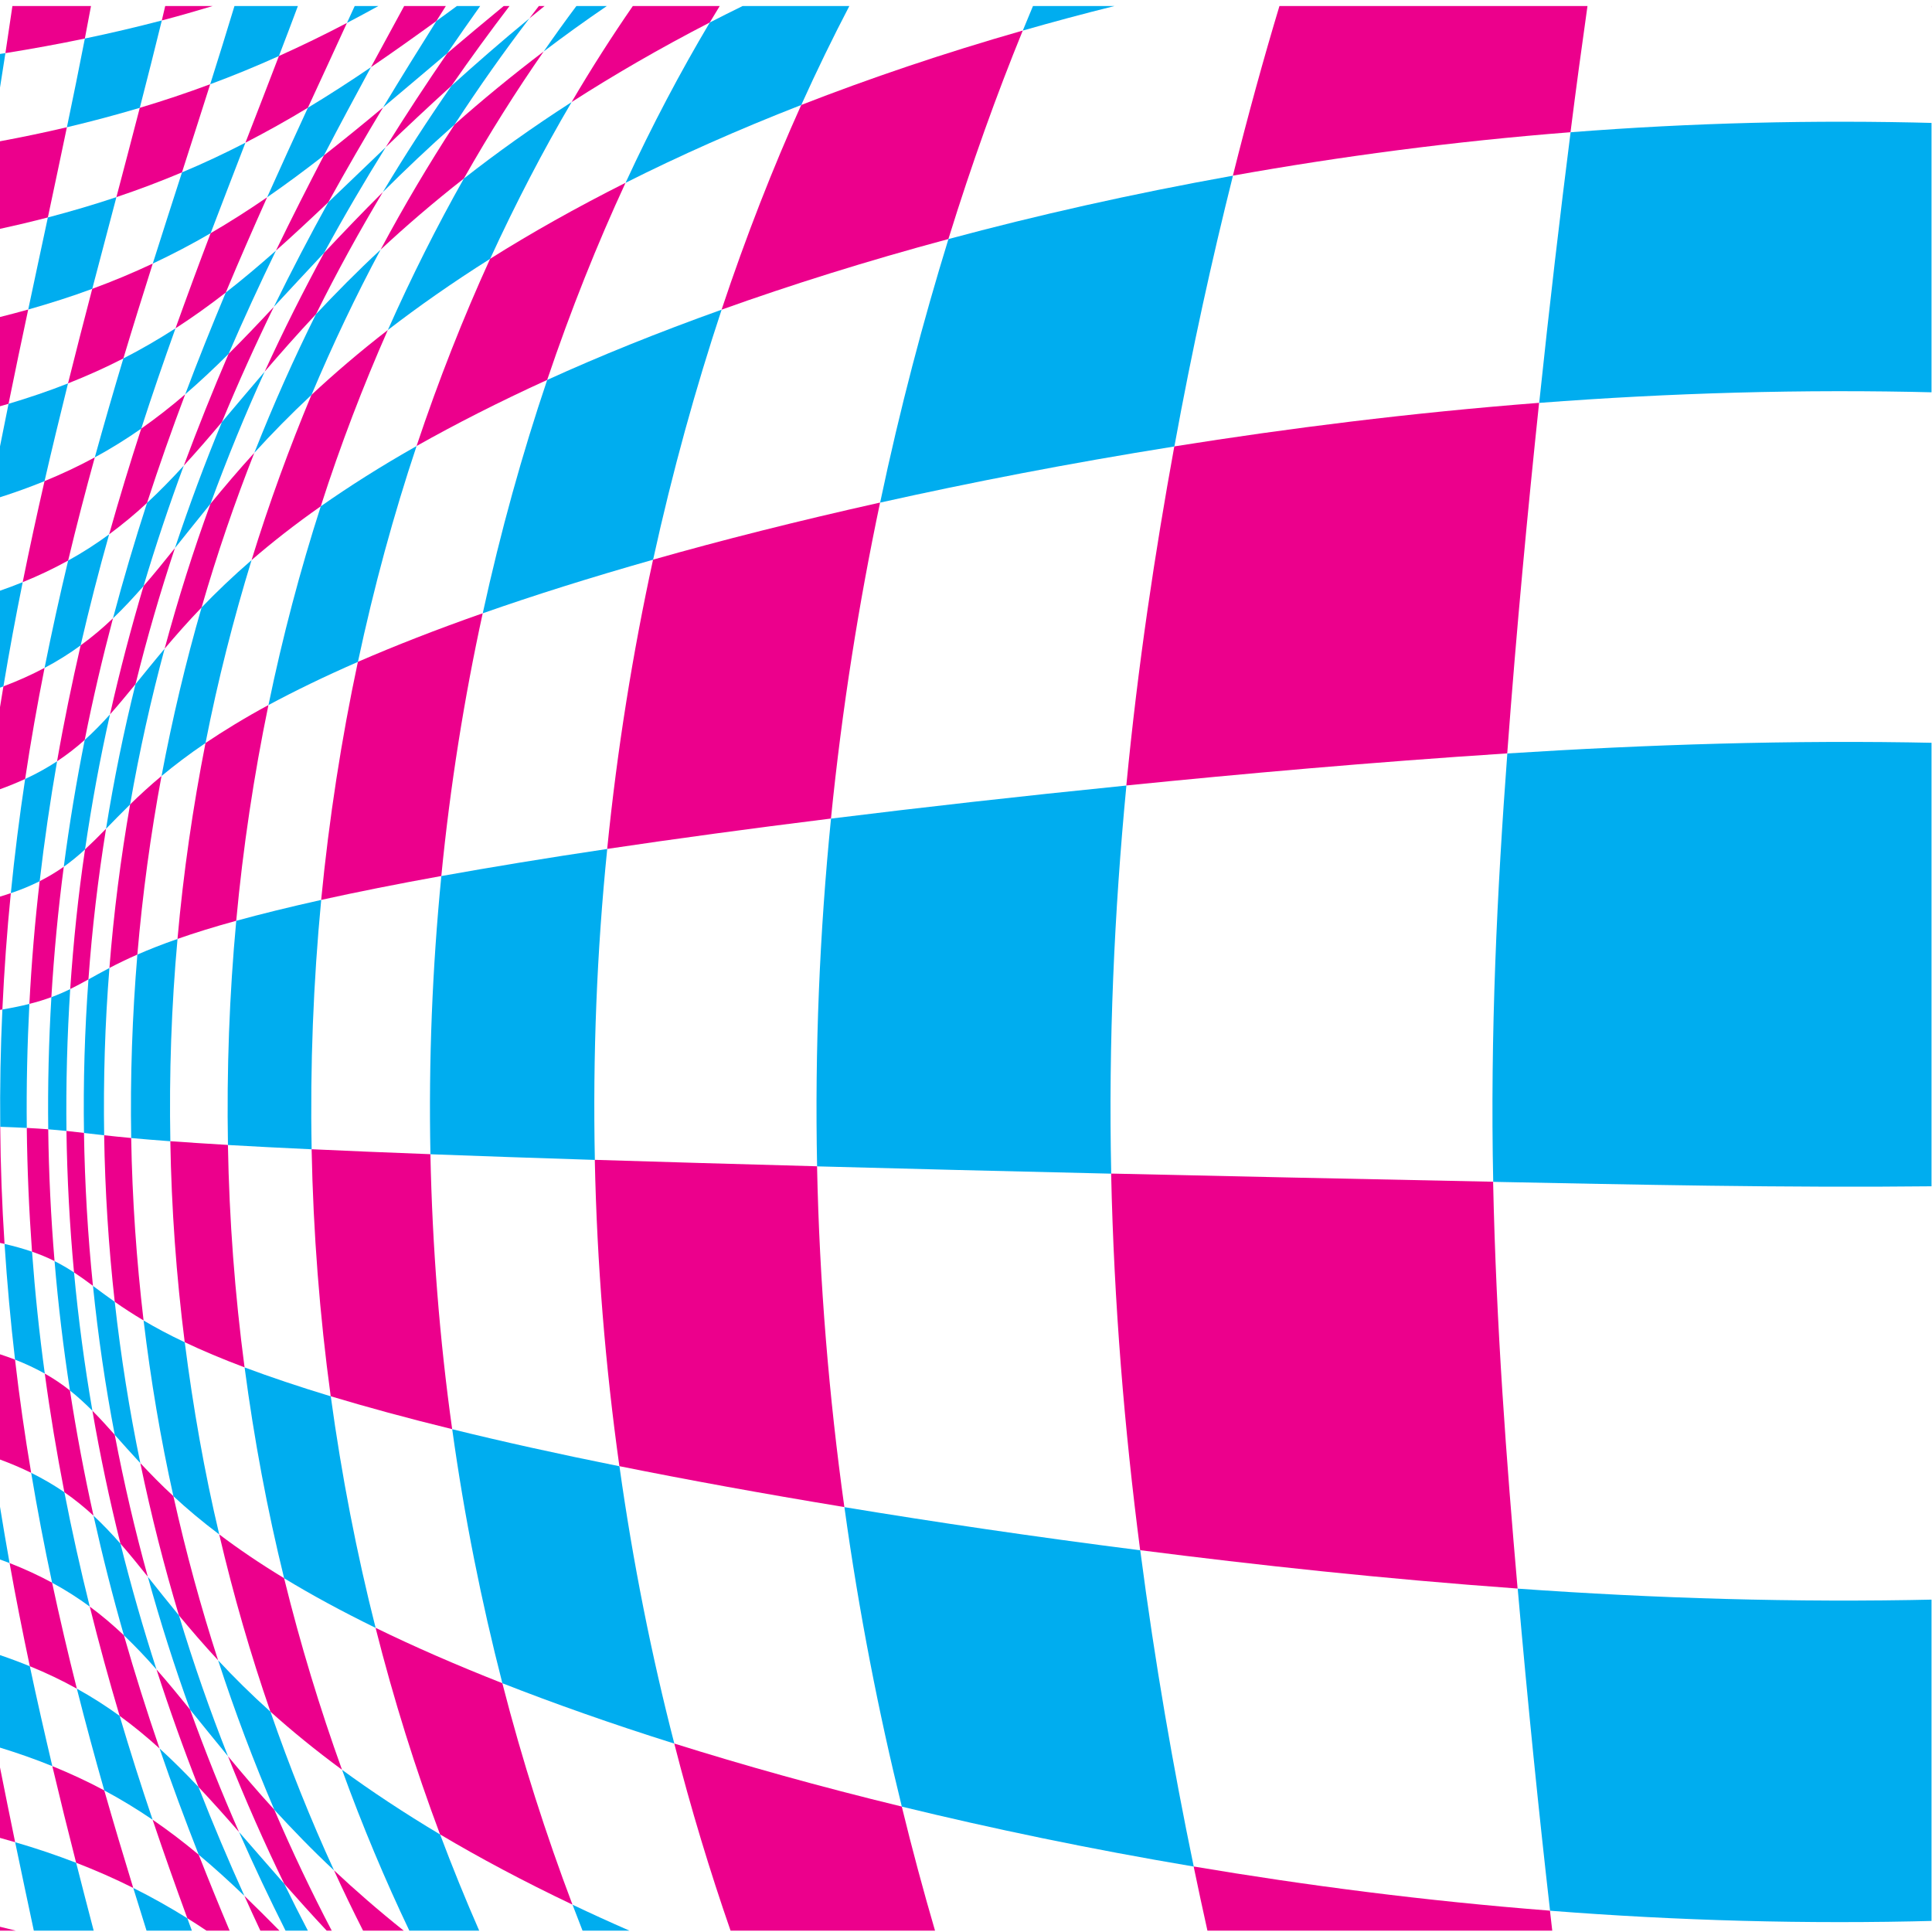
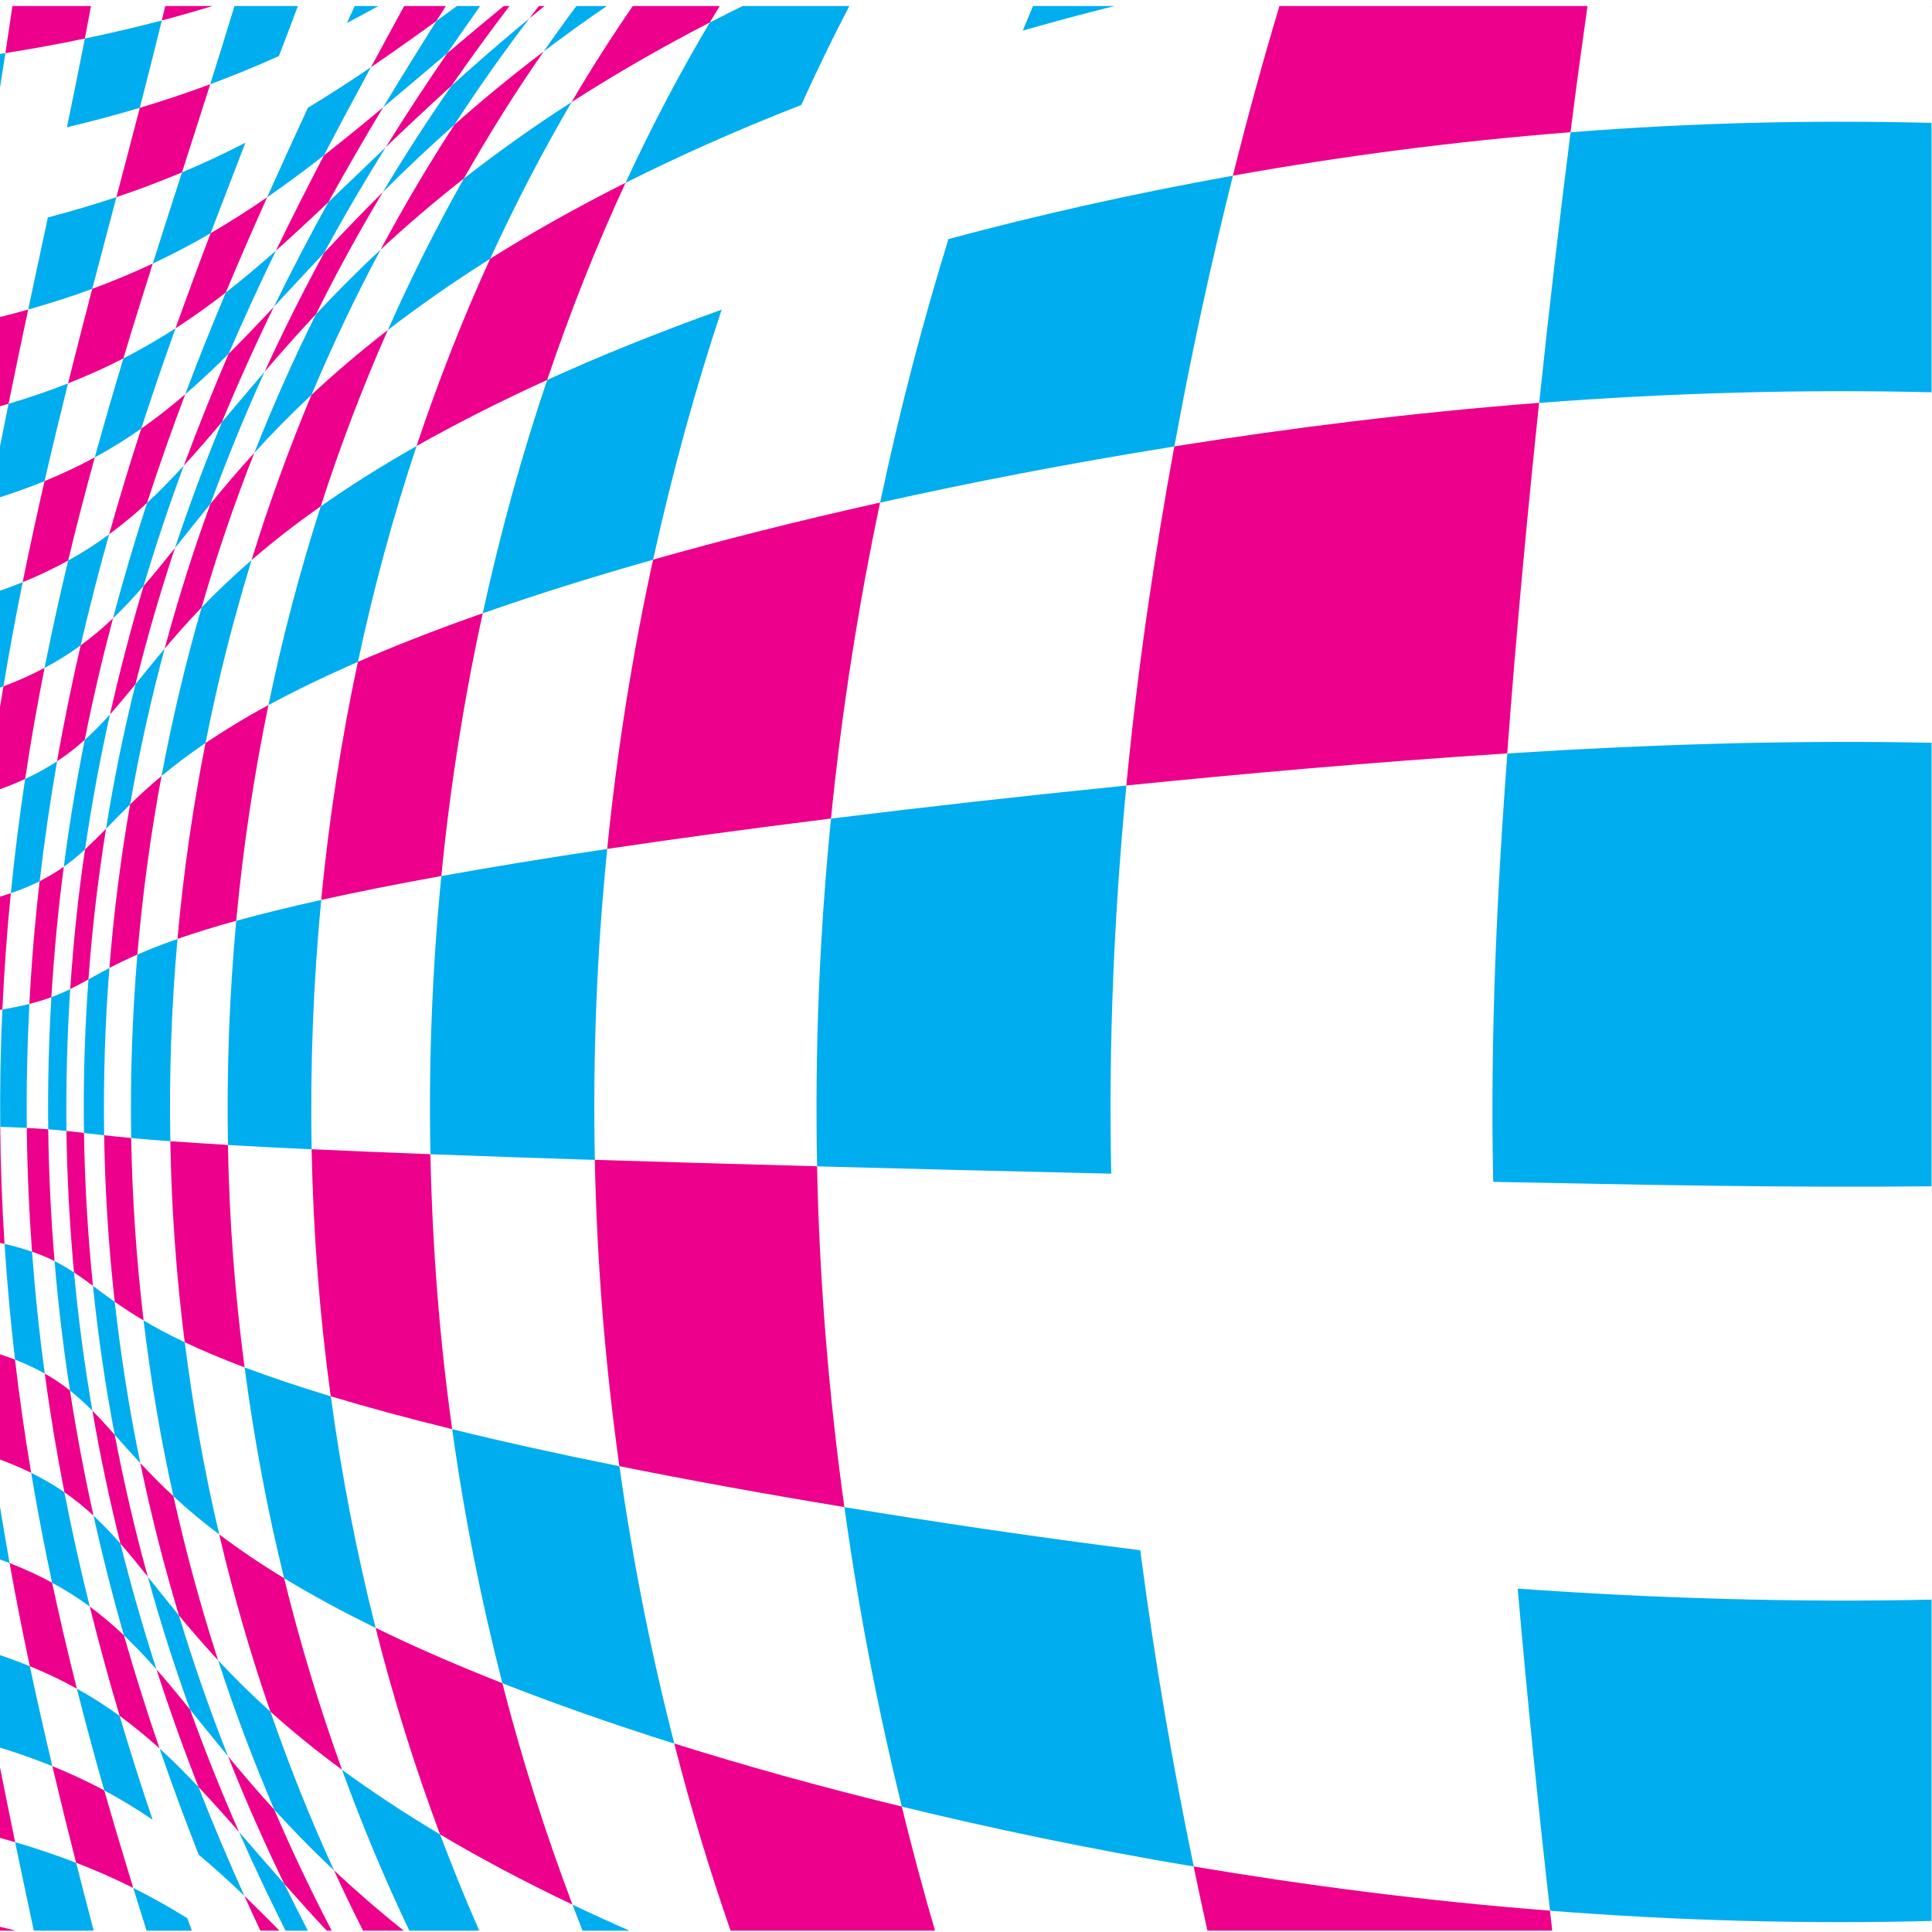
<svg xmlns="http://www.w3.org/2000/svg" xmlns:ns1="http://sodipodi.sourceforge.net/DTD/sodipodi-0.dtd" xmlns:ns2="http://www.inkscape.org/namespaces/inkscape" version="1.1" id="svg868" xml:space="preserve" width="800" height="800" viewBox="0 0 800 800" ns1:docname="tiles-pattern-bkg.svg" ns2:version="0.92.4 (5da689c313, 2019-01-14)">
  <defs id="defs872">
    <clipPath clipPathUnits="userSpaceOnUse" id="clipPath884">
      <path d="M 0,600 H 600 V 0 H 0 Z" id="path882" ns2:connector-curvature="0" />
    </clipPath>
  </defs>
  <ns1:namedview pagecolor="#ffffff" bordercolor="#666666" borderopacity="1" objecttolerance="10" gridtolerance="10" guidetolerance="10" ns2:pageopacity="0" ns2:pageshadow="2" ns2:window-width="1920" ns2:window-height="1018" id="namedview870" showgrid="false" ns2:zoom="0.86963542" ns2:cx="533.89831" ns2:cy="410.16949" ns2:window-x="-8" ns2:window-y="-8" ns2:window-maximized="1" ns2:current-layer="g876" />
  <g id="g876" ns2:groupmode="layer" ns2:label="abstract-231-publicdomainvectors [Converted]" transform="matrix(1.333,0,0,-1.333,0,800)">
    <g id="g878">
      <g id="g880" clip-path="url(#clipPath884)">
        <path d="M 0,1.629 C 1.655,1.234 3.302,0.828 4.939,0.411 H 0 Z" style="fill:#ec008c;fill-opacity:1;fill-rule:nonzero;stroke:none" id="path886" ns2:connector-curvature="0" />
        <path d="M 0,51.132 C 1.551,43.336 3.117,35.591 4.702,27.899 3.145,28.356 1.578,28.8 0,29.231 Z" style="fill:#ec008c;fill-opacity:1;fill-rule:nonzero;stroke:none" id="path888" ns2:connector-curvature="0" />
        <path d="m 41.387,13.691 c -5.736,2.875 -11.658,5.472 -17.736,7.817 -2.535,9.888 -5.003,19.894 -7.402,30.019 5.561,-2.273 10.963,-4.756 16.14,-7.54 2.929,-10.25 5.953,-20.342 8.998,-30.296" style="fill:#ec008c;fill-opacity:1;fill-rule:nonzero;stroke:none" id="path890" ns2:connector-curvature="0" />
-         <path d="m 64.16,0.411 c -1.979,1.326 -3.97,2.615 -5.974,3.867 -3.667,10.007 -7.285,20.2 -10.78,30.598 4.889,-3.334 9.647,-6.974 14.314,-10.862 3.149,-8.011 6.354,-15.879 9.615,-23.603 z" style="fill:#ec008c;fill-opacity:1;fill-rule:nonzero;stroke:none" id="path892" ns2:connector-curvature="0" />
+         <path d="m 64.16,0.411 z" style="fill:#ec008c;fill-opacity:1;fill-rule:nonzero;stroke:none" id="path892" ns2:connector-curvature="0" />
        <path d="M 80.88,0.411 C 79.206,3.982 77.547,7.591 75.91,11.238 79.501,7.77 83.13,4.158 86.818,0.411 Z" style="fill:#ec008c;fill-opacity:1;fill-rule:nonzero;stroke:none" id="path894" ns2:connector-curvature="0" />
        <path d="m 23.872,75.592 c -4.649,2.572 -9.522,4.906 -14.61,6.969 -2.238,10.562 -4.359,21.242 -6.286,32.044 4.63,-1.811 9.044,-3.839 13.21,-6.099 2.388,-11.125 4.951,-22.1 7.686,-32.914" style="fill:#ec008c;fill-opacity:1;fill-rule:nonzero;stroke:none" id="path896" ns2:connector-curvature="0" />
        <path d="m 49.557,57.021 c -4.013,3.624 -8.126,7.017 -12.396,10.12 -3.307,11.109 -6.407,22.428 -9.279,33.945 3.699,-2.717 7.215,-5.715 10.606,-8.921 3.433,-11.974 7.135,-23.692 11.069,-35.144" style="fill:#ec008c;fill-opacity:1;fill-rule:nonzero;stroke:none" id="path898" ns2:connector-curvature="0" />
        <path d="m 74.241,31.078 c -4.27,4.919 -8.454,9.577 -12.586,13.977 -4.638,11.83 -8.995,24.007 -13.048,36.507 3.454,-3.897 6.883,-8.08 10.435,-12.465 4.732,-13.091 9.815,-25.771 15.199,-38.019" style="fill:#ec008c;fill-opacity:1;fill-rule:nonzero;stroke:none" id="path900" ns2:connector-curvature="0" />
        <path d="M 101.487,0.411 C 96.822,5.397 92.453,10.267 88.296,14.97 82.139,27.661 76.269,40.875 70.815,54.615 75.229,49.298 79.958,43.716 85.207,37.988 90.806,24.923 96.788,12.396 103.053,0.411 Z" style="fill:#ec008c;fill-opacity:1;fill-rule:nonzero;stroke:none" id="path902" ns2:connector-curvature="0" />
        <path d="m 112.786,0.411 c -3.099,6.106 -6.121,12.355 -9.043,18.754 6.539,-6.145 13.743,-12.413 21.675,-18.754 z" style="fill:#ec008c;fill-opacity:1;fill-rule:nonzero;stroke:none" id="path904" ns2:connector-curvature="0" />
        <path d="m 0,179.461 c 1.603,-0.524 3.16,-1.075 4.668,-1.654 1.364,-11.835 3.054,-23.562 5.012,-35.163 -3.067,1.494 -6.292,2.877 -9.68,4.121 z" style="fill:#ec008c;fill-opacity:1;fill-rule:nonzero;stroke:none" id="path906" ns2:connector-curvature="0" />
        <path d="m 29.046,129.329 c -2.847,2.635 -5.861,5.067 -9.047,7.28 -2.356,12.132 -4.42,24.423 -6.086,36.857 2.788,-1.569 5.389,-3.332 7.815,-5.251 2.031,-13.152 4.478,-26.125 7.318,-38.886" style="fill:#ec008c;fill-opacity:1;fill-rule:nonzero;stroke:none" id="path908" ns2:connector-curvature="0" />
        <path d="m 45.917,110.36 c -2.887,3.627 -5.693,7.063 -8.502,10.277 -3.374,13.502 -6.3,27.277 -8.71,41.285 2.306,-2.321 4.596,-4.821 6.938,-7.472 2.858,-15.012 6.302,-29.726 10.274,-44.09" style="fill:#ec008c;fill-opacity:1;fill-rule:nonzero;stroke:none" id="path910" ns2:connector-curvature="0" />
        <path d="m 67.754,84.404 c -4.476,4.822 -8.482,9.489 -12.163,13.932 -4.628,15.348 -8.643,31.146 -12.003,47.321 3.079,-3.262 6.429,-6.737 10.275,-10.265 3.899,-17.508 8.556,-34.534 13.891,-50.988" style="fill:#ec008c;fill-opacity:1;fill-rule:nonzero;stroke:none" id="path912" ns2:connector-curvature="0" />
        <path d="m 106.242,50.397 c -8.318,6.12 -15.694,12.166 -22.24,18.047 -6.12,17.66 -11.454,36.056 -15.908,55.072 5.868,-4.439 12.555,-8.997 20.155,-13.608 5.083,-20.67 11.165,-40.535 17.993,-59.511" style="fill:#ec008c;fill-opacity:1;fill-rule:nonzero;stroke:none" id="path914" ns2:connector-curvature="0" />
        <path d="m 177.83,8.499 c -15.173,7.233 -28.87,14.524 -41.138,21.823 -7.607,20.283 -14.351,41.717 -20.029,64.17 11.674,-5.705 24.775,-11.452 39.382,-17.2 6.227,-24.28 13.638,-47.233 21.785,-68.793" style="fill:#ec008c;fill-opacity:1;fill-rule:nonzero;stroke:none" id="path916" ns2:connector-curvature="0" />
        <path d="m 226.942,0.411 c -6.36,18.337 -12.272,37.721 -17.491,58.136 21.402,-6.724 44.923,-13.324 70.672,-19.579 3.255,-13.337 6.715,-26.189 10.332,-38.557 z" style="fill:#ec008c;fill-opacity:1;fill-rule:nonzero;stroke:none" id="path918" ns2:connector-curvature="0" />
        <path d="m 375.075,0.411 c -1.448,6.511 -2.878,13.157 -4.283,19.941 34.754,-5.855 71.761,-10.691 110.683,-13.724 0.237,-2.086 0.475,-4.158 0.713,-6.217 z" style="fill:#ec008c;fill-opacity:1;fill-rule:nonzero;stroke:none" id="path920" ns2:connector-curvature="0" />
        <path d="m 0,250.137 c 0.024,-0.001 0.05,-0.002 0.074,-0.003 0.1,-12.156 0.548,-24.293 1.335,-36.385 -0.465,0.105 -0.935,0.209 -1.409,0.311 z" style="fill:#ec008c;fill-opacity:1;fill-rule:nonzero;stroke:none" id="path922" ns2:connector-curvature="0" />
        <path d="m 16.945,208.411 c -2.16,1.098 -4.504,2.051 -7,2.925 -0.926,12.768 -1.48,25.594 -1.626,38.444 2.372,-0.128 4.587,-0.27 6.664,-0.427 0.166,-13.694 0.837,-27.357 1.962,-40.942" style="fill:#ec008c;fill-opacity:1;fill-rule:nonzero;stroke:none" id="path924" ns2:connector-curvature="0" />
        <path d="m 28.877,200.713 c -1.985,1.496 -3.935,2.891 -5.885,4.184 -1.35,14.566 -2.143,29.234 -2.349,43.942 1.793,-0.191 3.596,-0.391 5.445,-0.613 0.248,-15.917 1.184,-31.782 2.789,-47.513" style="fill:#ec008c;fill-opacity:1;fill-rule:nonzero;stroke:none" id="path926" ns2:connector-curvature="0" />
        <path d="m 44.598,189.969 c -3.346,2.003 -6.324,3.925 -8.959,5.801 -1.906,17.104 -3.017,34.383 -3.286,51.73 2.487,-0.283 5.267,-0.562 8.398,-0.854 0.328,-19.026 1.645,-37.961 3.847,-56.677" style="fill:#ec008c;fill-opacity:1;fill-rule:nonzero;stroke:none" id="path928" ns2:connector-curvature="0" />
        <path d="m 75.97,175.397 c -7.021,2.633 -13.191,5.248 -18.588,7.815 -2.611,20.577 -4.116,41.45 -4.474,62.437 5.217,-0.384 11.154,-0.753 17.893,-1.157 0.41,-23.263 2.162,-46.37 5.169,-69.095" style="fill:#ec008c;fill-opacity:1;fill-rule:nonzero;stroke:none" id="path930" ns2:connector-curvature="0" />
        <path d="m 140.46,156.205 c -14.019,3.431 -26.553,6.858 -37.728,10.218 -3.437,25.174 -5.427,50.846 -5.933,76.732 10.936,-0.496 23.195,-1.031 36.898,-1.537 0.605,-28.894 2.85,-57.486 6.763,-85.413" style="fill:#ec008c;fill-opacity:1;fill-rule:nonzero;stroke:none" id="path932" ns2:connector-curvature="0" />
        <path d="m 262.288,132 c -25.562,4.215 -48.809,8.463 -69.886,12.703 -4.336,30.971 -6.973,62.837 -7.635,95.157 20.814,-0.635 43.773,-1.326 69.04,-2 0.742,-36.187 3.725,-71.667 8.481,-105.86" style="fill:#ec008c;fill-opacity:1;fill-rule:nonzero;stroke:none" id="path934" ns2:connector-curvature="0" />
-         <path d="m 471.42,106.69 c -41.984,3.037 -81.092,7.297 -117.244,11.915 -4.843,37.282 -8.135,76.518 -9.015,116.99 36.256,-0.828 75.738,-1.658 118.654,-2.537 0.956,-44.844 4.177,-87.121 7.605,-126.368" style="fill:#ec008c;fill-opacity:1;fill-rule:nonzero;stroke:none" id="path936" ns2:connector-curvature="0" />
        <path d="m 0,321.633 c 1.147,0.343 2.269,0.7 3.362,1.075 C 2.161,310.731 1.302,298.678 0.737,286.577 0.493,286.535 0.247,286.494 0,286.453 Z" style="fill:#ec008c;fill-opacity:1;fill-rule:nonzero;stroke:none" id="path938" ns2:connector-curvature="0" />
        <path d="m 15.958,290.399 c -2.118,-0.783 -4.393,-1.483 -6.831,-2.094 0.667,12.781 1.724,25.499 3.196,38.114 2.664,1.358 5.166,2.85 7.491,4.494 -1.763,-13.388 -3.028,-26.911 -3.856,-40.514" style="fill:#ec008c;fill-opacity:1;fill-rule:nonzero;stroke:none" id="path940" ns2:connector-curvature="0" />
        <path d="m 27.476,295.916 c -1.921,-1.066 -3.786,-2.085 -5.665,-3 0.994,14.59 2.466,29.081 4.608,43.387 2.154,2 4.32,4.132 6.52,6.408 -2.477,-15.405 -4.34,-31.027 -5.463,-46.795" style="fill:#ec008c;fill-opacity:1;fill-rule:nonzero;stroke:none" id="path942" ns2:connector-curvature="0" />
        <path d="m 42.667,303.629 c -3.245,-1.426 -6.117,-2.82 -8.679,-4.166 1.339,17.152 3.515,34.118 6.428,50.801 2.893,2.826 6.105,5.794 9.756,8.835 -3.385,-18.169 -5.901,-36.701 -7.505,-55.47" style="fill:#ec008c;fill-opacity:1;fill-rule:nonzero;stroke:none" id="path944" ns2:connector-curvature="0" />
        <path d="m 73.38,314.122 c -6.885,-1.885 -12.939,-3.772 -18.242,-5.633 1.829,20.652 4.797,40.985 8.699,60.858 5.705,3.819 12.165,7.802 19.548,11.787 C 78.883,359.337 75.49,336.938 73.38,314.122" style="fill:#ec008c;fill-opacity:1;fill-rule:nonzero;stroke:none" id="path946" ns2:connector-curvature="0" />
        <path d="m 137.088,328.03 c -13.865,-2.499 -26.265,-4.99 -37.323,-7.421 2.455,25.278 6.301,50.006 11.407,73.948 11.492,4.982 24.377,10.044 38.777,15.093 -5.729,-26.267 -10.105,-53.568 -12.861,-81.62" style="fill:#ec008c;fill-opacity:1;fill-rule:nonzero;stroke:none" id="path948" ns2:connector-curvature="0" />
        <path d="m 258.127,345.881 c -25.436,-3.16 -48.555,-6.309 -69.512,-9.433 3.115,31.107 7.997,61.163 14.25,89.851 21.308,6.055 44.785,11.985 70.523,17.739 -6.54,-30.985 -11.809,-63.814 -15.261,-98.157" style="fill:#ec008c;fill-opacity:1;fill-rule:nonzero;stroke:none" id="path950" ns2:connector-curvature="0" />
        <path d="m 468.202,366.121 c -42.611,-2.776 -82.029,-6.313 -118.321,-9.966 3.596,37.427 8.932,72.59 14.903,105.326 35.377,5.63 73.243,10.422 113.316,13.536 -3.51,-33.326 -6.972,-69.581 -9.898,-108.896" style="fill:#ec008c;fill-opacity:1;fill-rule:nonzero;stroke:none" id="path952" ns2:connector-curvature="0" />
        <path d="m 0,380.486 c 0.347,2.157 0.701,4.31 1.063,6.458 4.498,1.689 8.763,3.61 12.781,5.742 C 11.591,381.318 9.546,369.813 7.809,358.176 5.319,357.035 2.717,355.967 0,354.985 Z" style="fill:#ec008c;fill-opacity:1;fill-rule:nonzero;stroke:none" id="path954" ns2:connector-curvature="0" />
        <path d="m 26.318,370.306 c -2.683,-2.413 -5.551,-4.625 -8.589,-6.636 2.114,12.177 4.608,24.177 7.318,36.006 3.525,2.552 6.864,5.375 10.05,8.415 -3.276,-12.364 -6.235,-24.964 -8.779,-37.785" style="fill:#ec008c;fill-opacity:1;fill-rule:nonzero;stroke:none" id="path956" ns2:connector-curvature="0" />
        <path d="m 42.098,387.634 c -2.712,-3.301 -5.3,-6.463 -7.925,-9.394 3.047,13.576 6.567,26.87 10.421,39.87 3.225,3.691 6.424,7.652 9.751,11.801 -4.555,-13.712 -8.673,-27.815 -12.247,-42.277" style="fill:#ec008c;fill-opacity:1;fill-rule:nonzero;stroke:none" id="path958" ns2:connector-curvature="0" />
        <path d="M 62.617,411.449 C 58.363,407.03 54.6,402.728 51.14,398.65 c 4.179,15.469 8.925,30.497 14.242,45.006 4.147,5.066 8.635,10.369 13.617,15.832 -6.076,-15.398 -11.58,-31.43 -16.382,-48.039" style="fill:#ec008c;fill-opacity:1;fill-rule:nonzero;stroke:none" id="path960" ns2:connector-curvature="0" />
        <path d="m 99.643,442.882 c -8.075,-5.663 -15.203,-11.269 -21.504,-16.718 5.506,17.849 11.789,34.967 18.611,51.322 7.05,6.575 14.911,13.331 23.72,20.149 -7.63,-17.3 -14.666,-35.564 -20.827,-54.753" style="fill:#ec008c;fill-opacity:1;fill-rule:nonzero;stroke:none" id="path962" ns2:connector-curvature="0" />
        <path d="m 169.972,482.135 c -14.996,-6.835 -28.483,-13.724 -40.576,-20.534 6.865,20.531 14.54,39.939 22.846,58.15 12.62,7.948 26.63,15.849 42.071,23.615 -8.783,-18.975 -16.969,-39.407 -24.341,-61.231" style="fill:#ec008c;fill-opacity:1;fill-rule:nonzero;stroke:none" id="path964" ns2:connector-curvature="0" />
-         <path d="m 294.605,525.896 c -25.54,-6.866 -49.009,-14.261 -70.455,-21.937 7.632,22.883 15.958,44.085 24.742,63.589 21.165,8.244 44.108,16.041 68.816,23.111 -8.033,-19.671 -15.81,-41.242 -23.103,-64.763" style="fill:#ec008c;fill-opacity:1;fill-rule:nonzero;stroke:none" id="path966" ns2:connector-curvature="0" />
        <path d="m 493.129,598.271 c -1.754,-12.332 -3.522,-25.384 -5.273,-39.192 -36.543,-2.865 -71.63,-7.546 -104.877,-13.49 4.731,18.896 9.565,36.439 14.462,52.682 z" style="fill:#ec008c;fill-opacity:1;fill-rule:nonzero;stroke:none" id="path968" ns2:connector-curvature="0" />
        <path d="m 601.574,566.717 c -0.523,11.004 -1.066,21.516 -1.605,31.554 h 1.605 z" style="fill:#ec008c;fill-opacity:1;fill-rule:nonzero;stroke:none" id="path970" ns2:connector-curvature="0" />
        <path d="m 21.17,426.024 c -4.482,-2.475 -9.189,-4.729 -14.12,-6.709 2.13,10.583 4.412,21.041 6.783,31.379 5.395,2.22 10.613,4.666 15.613,7.381 -2.893,-10.524 -5.689,-21.202 -8.276,-32.051" style="fill:#ec008c;fill-opacity:1;fill-rule:nonzero;stroke:none" id="path972" ns2:connector-curvature="0" />
        <path d="m 45.676,443.935 c -3.77,-3.526 -7.718,-6.759 -11.774,-9.766 3.142,11.153 6.482,22.098 9.969,32.836 4.662,3.291 9.231,6.828 13.659,10.662 -4.147,-10.977 -8.108,-22.223 -11.854,-33.732" style="fill:#ec008c;fill-opacity:1;fill-rule:nonzero;stroke:none" id="path974" ns2:connector-curvature="0" />
        <path d="m 68.933,469.048 c -4.014,-4.773 -7.928,-9.305 -11.844,-13.543 4.437,11.901 9.071,23.484 13.92,34.725 4.633,4.589 9.282,9.481 14.06,14.608 -5.616,-11.507 -11.013,-23.44 -16.136,-35.79" style="fill:#ec008c;fill-opacity:1;fill-rule:nonzero;stroke:none" id="path976" ns2:connector-curvature="0" />
        <path d="M 98.155,502.552 C 92.402,496.402 87.129,490.43 82.21,484.7 c 5.855,12.822 12.058,25.104 18.448,36.88 5.704,6.083 11.747,12.411 18.264,18.9 -7.182,-12.002 -14.169,-24.629 -20.767,-37.928" style="fill:#ec008c;fill-opacity:1;fill-rule:nonzero;stroke:none" id="path978" ns2:connector-curvature="0" />
        <path d="m 144.085,544.684 c -9.493,-7.439 -18.074,-14.839 -25.86,-22.087 7.341,13.731 15.041,26.67 22.955,38.837 8.45,7.507 17.673,15.101 27.711,22.733 -8.51,-12.237 -16.821,-25.393 -24.806,-39.483" style="fill:#ec008c;fill-opacity:1;fill-rule:nonzero;stroke:none" id="path980" ns2:connector-curvature="0" />
        <path d="m 223.568,598.271 c -1.032,-1.685 -2.062,-3.386 -3.088,-5.105 -15.603,-8.054 -29.894,-16.341 -42.921,-24.723 6.184,10.536 12.554,20.467 19.014,29.828 z" style="fill:#ec008c;fill-opacity:1;fill-rule:nonzero;stroke:none" id="path982" ns2:connector-curvature="0" />
        <path d="m 0,501.675 c 2.951,0.739 5.873,1.514 8.764,2.328 C 6.694,494.327 4.647,484.567 2.655,474.719 1.774,474.46 0.889,474.206 0,473.954 Z" style="fill:#ec008c;fill-opacity:1;fill-rule:nonzero;stroke:none" id="path984" ns2:connector-curvature="0" />
        <path d="m 38.322,488.81 c -5.552,-2.845 -11.29,-5.429 -17.195,-7.754 2.473,9.902 4.993,19.692 7.527,29.376 6.418,2.354 12.687,4.974 18.8,7.848 -3.064,-9.686 -6.141,-19.501 -9.132,-29.47" style="fill:#ec008c;fill-opacity:1;fill-rule:nonzero;stroke:none" id="path986" ns2:connector-curvature="0" />
        <path d="m 70.131,509.273 c -5.115,-3.974 -10.307,-7.695 -15.613,-11.113 3.596,10.031 7.229,19.883 10.913,29.55 5.918,3.457 11.772,7.17 17.549,11.161 -4.315,-9.642 -8.631,-19.496 -12.849,-29.598" style="fill:#ec008c;fill-opacity:1;fill-rule:nonzero;stroke:none" id="path988" ns2:connector-curvature="0" />
        <path d="m 101.989,537.333 c -5.537,-5.254 -10.928,-10.289 -16.273,-15.037 4.906,10.151 9.918,19.992 14.904,29.579 6.042,4.723 12.153,9.705 18.387,14.915 -5.716,-9.468 -11.392,-19.286 -17.018,-29.457" style="fill:#ec008c;fill-opacity:1;fill-rule:nonzero;stroke:none" id="path990" ns2:connector-curvature="0" />
        <path d="m 158.266,598.271 c -6.01,-7.885 -12.035,-16.123 -18.012,-24.751 -7.194,-6.555 -13.992,-12.922 -20.432,-19.097 6.324,10.156 12.708,19.874 19.104,29.18 5.638,4.779 11.469,9.681 17.538,14.668 z" style="fill:#ec008c;fill-opacity:1;fill-rule:nonzero;stroke:none" id="path992" ns2:connector-curvature="0" />
        <path d="m 169.159,598.271 c -1.594,-1.281 -3.166,-2.559 -4.719,-3.835 0.98,1.289 1.961,2.567 2.943,3.835 z" style="fill:#ec008c;fill-opacity:1;fill-rule:nonzero;stroke:none" id="path994" ns2:connector-curvature="0" />
-         <path d="m 0,556.264 c 7.024,1.305 13.954,2.752 20.781,4.361 -1.929,-9.285 -3.923,-18.62 -5.914,-28.021 C 9.978,531.333 5.02,530.161 0,529.071 Z" style="fill:#ec008c;fill-opacity:1;fill-rule:nonzero;stroke:none" id="path996" ns2:connector-curvature="0" />
        <path d="m 56.533,546.614 c -6.665,-2.806 -13.456,-5.38 -20.373,-7.694 2.457,9.322 4.895,18.562 7.262,27.736 7.394,2.216 14.691,4.649 21.874,7.333 -2.852,-9.036 -5.811,-18.149 -8.763,-27.375" style="fill:#ec008c;fill-opacity:1;fill-rule:nonzero;stroke:none" id="path998" ns2:connector-curvature="0" />
-         <path d="m 95.646,566.689 c -6.408,-3.89 -12.882,-7.501 -19.406,-10.859 3.515,9.096 7.027,18.051 10.397,26.917 7.085,3.186 14.134,6.604 21.137,10.282 -3.946,-8.644 -8.01,-17.412 -12.128,-26.34" style="fill:#ec008c;fill-opacity:1;fill-rule:nonzero;stroke:none" id="path1000" ns2:connector-curvature="0" />
        <path d="m 138.488,598.271 c -0.973,-1.542 -1.947,-3.091 -2.925,-4.649 -6.897,-4.984 -13.642,-9.802 -20.339,-14.345 3.486,6.431 6.934,12.757 10.32,18.994 z" style="fill:#ec008c;fill-opacity:1;fill-rule:nonzero;stroke:none" id="path1002" ns2:connector-curvature="0" />
        <path d="m 28.267,598.271 c -1.031,-5.451 -1.912,-10.092 -1.912,-10.092 -8.117,-1.695 -16.345,-3.193 -24.673,-4.531 0,0 1.108,7.455 2.17,14.623 z" style="fill:#ec008c;fill-opacity:1;fill-rule:nonzero;stroke:none" id="path1004" ns2:connector-curvature="0" />
        <path d="m 66.051,598.271 c -5.227,-1.583 -10.49,-3.08 -15.79,-4.482 0,0 0.427,1.807 1.059,4.482 z" style="fill:#ec008c;fill-opacity:1;fill-rule:nonzero;stroke:none" id="path1006" ns2:connector-curvature="0" />
        <path d="M 10.507,0.411 C 8.584,9.504 6.611,18.656 4.708,27.892 11.202,25.999 17.526,23.874 23.657,21.499 25.458,14.414 27.275,7.385 29.103,0.411 Z" style="fill:#00adef;fill-opacity:1;fill-rule:nonzero;stroke:none" id="path1008" ns2:connector-curvature="0" />
        <path d="m 45.523,0.411 c -1.386,4.395 -2.767,8.818 -4.131,13.273 5.742,-2.856 11.336,-6.01 16.8,-9.414 0.47,-1.29 0.94,-2.576 1.413,-3.859 z" style="fill:#00adef;fill-opacity:1;fill-rule:nonzero;stroke:none" id="path1010" ns2:connector-curvature="0" />
        <path d="M 0,86.016 C 3.166,84.938 6.256,83.784 9.267,82.553 11.486,72.086 13.85,61.746 16.254,51.519 11.02,53.65 5.591,55.556 0,57.275 Z" style="fill:#00adef;fill-opacity:1;fill-rule:nonzero;stroke:none" id="path1012" ns2:connector-curvature="0" />
        <path d="m 47.411,34.867 c -4.849,3.295 -9.851,6.344 -15.017,9.112 -2.96,10.375 -5.814,20.909 -8.519,31.605 4.621,-2.546 9.049,-5.377 13.29,-8.452 3.248,-10.965 6.678,-21.72 10.246,-32.265" style="fill:#00adef;fill-opacity:1;fill-rule:nonzero;stroke:none" id="path1014" ns2:connector-curvature="0" />
        <path d="M 75.917,11.228 C 71.197,15.744 66.5,20.031 61.727,24.004 57.521,34.747 53.414,45.738 49.563,57.012 53.653,53.294 57.659,49.285 61.661,45.045 66.19,33.431 70.985,22.168 75.917,11.228" style="fill:#00adef;fill-opacity:1;fill-rule:nonzero;stroke:none" id="path1016" ns2:connector-curvature="0" />
        <path d="m 88.705,0.411 c -4.969,9.9 -9.818,20.11 -14.458,30.656 4.488,-5.113 9.119,-10.514 14.059,-16.112 2.401,-4.932 4.848,-9.779 7.332,-14.544 z" style="fill:#00adef;fill-opacity:1;fill-rule:nonzero;stroke:none" id="path1018" ns2:connector-curvature="0" />
        <path d="m 0,132.103 c 0.943,-5.866 1.945,-11.701 2.98,-17.506 -0.982,0.382 -1.976,0.756 -2.98,1.12 z" style="fill:#00adef;fill-opacity:1;fill-rule:nonzero;stroke:none" id="path1020" ns2:connector-curvature="0" />
        <path d="m 27.886,101.076 c -3.684,2.717 -7.585,5.201 -11.697,7.421 -2.403,11.234 -4.582,22.618 -6.506,34.138 3.651,-1.813 7.105,-3.816 10.319,-6.035 2.335,-12.025 4.984,-23.87 7.884,-35.524" style="fill:#00adef;fill-opacity:1;fill-rule:nonzero;stroke:none" id="path1022" ns2:connector-curvature="0" />
        <path d="m 48.612,81.55 c -3.301,3.782 -6.677,7.311 -10.119,10.604 -3.484,12.143 -6.637,24.54 -9.443,37.164 2.878,-2.685 5.653,-5.593 8.369,-8.693 3.329,-13.329 7.083,-26.362 11.193,-39.075" style="fill:#00adef;fill-opacity:1;fill-rule:nonzero;stroke:none" id="path1024" ns2:connector-curvature="0" />
        <path d="m 70.824,54.6 c -4.162,5.05 -8.059,9.886 -11.777,14.484 -4.829,13.351 -9.227,27.118 -13.126,41.264 3.038,-3.805 6.225,-7.829 9.678,-12.028 4.543,-15.066 9.665,-29.649 15.225,-43.72" style="fill:#00adef;fill-opacity:1;fill-rule:nonzero;stroke:none" id="path1026" ns2:connector-curvature="0" />
        <path d="M 103.758,19.145 C 96.892,25.552 90.801,31.896 85.218,37.971 78.88,52.818 72.98,68.291 67.763,84.387 72.556,79.227 77.938,73.884 84.015,68.424 89.971,51.228 96.581,34.776 103.758,19.145" style="fill:#00adef;fill-opacity:1;fill-rule:nonzero;stroke:none" id="path1028" ns2:connector-curvature="0" />
        <path d="m 127.156,0.411 c -7.517,15.771 -14.539,32.438 -20.897,49.964 9.021,-6.597 19.141,-13.315 30.453,-20.076 3.869,-10.283 7.923,-20.25 12.15,-29.888 z" style="fill:#00adef;fill-opacity:1;fill-rule:nonzero;stroke:none" id="path1030" ns2:connector-curvature="0" />
        <path d="m 180.961,0.411 c -1.051,2.665 -2.09,5.355 -3.115,8.068 5.693,-2.707 11.594,-5.398 17.703,-8.068 z" style="fill:#00adef;fill-opacity:1;fill-rule:nonzero;stroke:none" id="path1032" ns2:connector-curvature="0" />
        <path d="m 13.916,173.457 c -2.859,1.607 -5.947,3.053 -9.245,4.342 -1.389,11.9 -2.472,23.889 -3.26,35.941 3.056,-0.708 5.906,-1.498 8.536,-2.414 0.938,-12.719 2.255,-25.353 3.969,-37.869" style="fill:#00adef;fill-opacity:1;fill-rule:nonzero;stroke:none" id="path1034" ns2:connector-curvature="0" />
        <path d="m 28.707,161.912 c -2.251,2.245 -4.547,4.367 -6.976,6.293 -2.045,13.26 -3.661,26.672 -4.783,40.195 2.113,-1.057 4.113,-2.244 6.046,-3.513 1.343,-14.489 3.266,-28.831 5.713,-42.975" style="fill:#00adef;fill-opacity:1;fill-rule:nonzero;stroke:none" id="path1036" ns2:connector-curvature="0" />
        <path d="m 43.594,145.644 c -2.861,3.069 -5.474,6.014 -7.948,8.795 -2.916,15.182 -5.174,30.63 -6.767,46.262 2.091,-1.569 4.331,-3.214 6.765,-4.946 1.894,-16.974 4.553,-33.71 7.95,-50.111" style="fill:#00adef;fill-opacity:1;fill-rule:nonzero;stroke:none" id="path1038" ns2:connector-curvature="0" />
        <path d="m 68.105,123.498 c -5.38,4.053 -10.103,8.023 -14.235,11.878 -3.971,17.799 -7.041,36.037 -9.266,54.577 3.706,-2.203 7.944,-4.467 12.787,-6.759 2.6,-20.345 6.109,-40.308 10.714,-59.696" style="fill:#00adef;fill-opacity:1;fill-rule:nonzero;stroke:none" id="path1040" ns2:connector-curvature="0" />
        <path d="m 116.681,94.471 c -10.627,5.204 -20.084,10.34 -28.417,15.418 -5.22,21.178 -9.319,43.074 -12.282,65.488 7.853,-2.935 16.743,-5.936 26.767,-8.976 3.384,-24.742 8.065,-48.792 13.932,-71.93" style="fill:#00adef;fill-opacity:1;fill-rule:nonzero;stroke:none" id="path1042" ns2:connector-curvature="0" />
        <path d="m 209.472,58.525 c -19.64,6.177 -37.403,12.474 -53.414,18.748 -6.478,25.213 -11.799,51.588 -15.586,78.911 15.526,-3.827 32.801,-7.663 51.949,-11.506 4.22,-30.082 10.012,-58.889 17.051,-86.153" style="fill:#00adef;fill-opacity:1;fill-rule:nonzero;stroke:none" id="path1044" ns2:connector-curvature="0" />
        <path d="m 370.819,20.33 c -32.631,5.5 -62.853,11.845 -90.676,18.616 -7.163,29.089 -13.302,60.169 -17.836,93.028 27.953,-4.608 58.534,-9.156 91.897,-13.398 4.581,-35.193 10.335,-67.958 16.615,-98.246" style="fill:#00adef;fill-opacity:1;fill-rule:nonzero;stroke:none" id="path1046" ns2:connector-curvature="0" />
        <path d="M 601.574,3.475 C 561.19,2.381 520.88,3.527 481.505,6.608 c -3.481,30.519 -6.879,63.819 -10.052,100.054 42.235,-3.008 86.045,-4.393 130.121,-3.384 z" style="fill:#00adef;fill-opacity:1;fill-rule:nonzero;stroke:none" id="path1048" ns2:connector-curvature="0" />
        <path d="m 8.321,249.771 c -2.55,0.138 -5.294,0.246 -8.246,0.354 -0.123,12.159 0.096,24.317 0.663,36.444 3.004,0.503 5.802,1.071 8.39,1.728 C 8.474,275.481 8.174,262.628 8.321,249.771" style="fill:#00adef;fill-opacity:1;fill-rule:nonzero;stroke:none" id="path1050" ns2:connector-curvature="0" />
        <path d="m 20.644,248.828 c -1.818,0.188 -3.695,0.37 -5.66,0.515 -0.179,13.702 0.175,27.401 0.975,41.049 2.043,0.749 3.986,1.592 5.853,2.516 -0.951,-14.648 -1.339,-29.361 -1.168,-44.08" style="fill:#00adef;fill-opacity:1;fill-rule:nonzero;stroke:none" id="path1052" ns2:connector-curvature="0" />
        <path d="m 32.356,247.487 c -2.255,0.257 -4.328,0.5 -6.267,0.727 -0.249,15.93 0.225,31.856 1.387,47.693 2.018,1.119 4.161,2.321 6.515,3.547 -1.39,-17.242 -1.904,-34.602 -1.635,-51.967" style="fill:#00adef;fill-opacity:1;fill-rule:nonzero;stroke:none" id="path1054" ns2:connector-curvature="0" />
        <path d="m 52.916,245.635 c -4.588,0.333 -8.617,0.676 -12.161,0.998 -0.329,19.051 0.343,38.091 1.915,56.987 3.62,1.593 7.755,3.218 12.474,4.859 -1.89,-20.814 -2.621,-41.825 -2.228,-62.844" style="fill:#00adef;fill-opacity:1;fill-rule:nonzero;stroke:none" id="path1056" ns2:connector-curvature="0" />
        <path d="m 96.813,243.136 c -9.732,0.446 -18.365,0.901 -26.002,1.34 -0.41,23.308 0.433,46.594 2.578,69.635 7.743,2.128 16.509,4.285 26.389,6.486 -2.441,-25.596 -3.471,-51.51 -2.965,-77.461" style="fill:#00adef;fill-opacity:1;fill-rule:nonzero;stroke:none" id="path1058" ns2:connector-curvature="0" />
        <path d="m 184.783,239.837 c -18.824,0.601 -35.803,1.19 -51.076,1.761 -0.584,28.987 0.591,57.914 3.389,86.416 15.409,2.762 32.539,5.591 51.533,8.417 -3.231,-31.768 -4.511,-64.133 -3.846,-96.594" style="fill:#00adef;fill-opacity:1;fill-rule:nonzero;stroke:none" id="path1060" ns2:connector-curvature="0" />
        <path d="m 345.187,235.565 c -33.229,0.764 -63.623,1.524 -91.364,2.269 -0.74,36.415 0.781,72.646 4.318,108.028 27.878,3.451 58.408,6.915 91.761,10.272 -3.759,-39.158 -5.603,-79.677 -4.715,-120.569" style="fill:#00adef;fill-opacity:1;fill-rule:nonzero;stroke:none" id="path1062" ns2:connector-curvature="0" />
        <path d="m 601.574,231.655 c -47.784,-0.521 -94.392,0.522 -137.725,1.369 -0.988,45.908 1.225,90.79 4.381,133.074 42.973,2.739 87.952,4.269 133.344,3.285 z" style="fill:#00adef;fill-opacity:1;fill-rule:nonzero;stroke:none" id="path1064" ns2:connector-curvature="0" />
        <path d="m 12.324,326.411 c -2.765,-1.382 -5.753,-2.629 -8.961,-3.712 1.18,11.924 2.678,23.753 4.446,35.47 3.526,1.636 6.841,3.467 9.921,5.495 -2.131,-12.281 -3.957,-24.706 -5.406,-37.253" style="fill:#00adef;fill-opacity:1;fill-rule:nonzero;stroke:none" id="path1066" ns2:connector-curvature="0" />
        <path d="m 26.419,336.294 c -2.108,-1.942 -4.298,-3.749 -6.605,-5.389 1.724,13.303 3.919,26.445 6.505,39.395 2.72,2.438 5.306,5.107 7.853,7.933 -3.099,-13.74 -5.677,-27.74 -7.753,-41.939" style="fill:#00adef;fill-opacity:1;fill-rule:nonzero;stroke:none" id="path1068" ns2:connector-curvature="0" />
        <path d="m 40.417,350.255 c -2.689,-2.64 -5.159,-5.162 -7.478,-7.553 2.441,15.26 5.509,30.257 9.159,44.925 2.829,3.486 5.797,7.179 9.043,11.018 -4.243,-15.741 -7.852,-31.895 -10.724,-48.39" style="fill:#00adef;fill-opacity:1;fill-rule:nonzero;stroke:none" id="path1070" ns2:connector-curvature="0" />
        <path d="m 63.842,369.338 c -5.168,-3.5 -9.687,-6.941 -13.667,-10.248 3.381,17.912 7.537,35.399 12.444,52.354 4.566,4.747 9.702,9.677 15.525,14.715 C 72.535,407.85 67.679,388.881 63.842,369.338" style="fill:#00adef;fill-opacity:1;fill-rule:nonzero;stroke:none" id="path1072" ns2:connector-curvature="0" />
        <path d="m 111.184,394.546 c -10.402,-4.539 -19.633,-9.028 -27.791,-13.421 4.41,21.351 9.879,41.981 16.257,61.752 8.774,6.159 18.657,12.434 29.756,18.718 -7.121,-21.308 -13.246,-43.714 -18.222,-67.049" style="fill:#00adef;fill-opacity:1;fill-rule:nonzero;stroke:none" id="path1074" ns2:connector-curvature="0" />
        <path d="m 202.877,426.284 c -19.477,-5.536 -37.09,-11.078 -52.922,-16.649 5.543,25.426 12.296,49.643 20.021,72.49 16.286,7.42 34.333,14.717 54.186,21.825 -8.032,-24.242 -15.25,-50.168 -21.285,-77.666" style="fill:#00adef;fill-opacity:1;fill-rule:nonzero;stroke:none" id="path1076" ns2:connector-curvature="0" />
        <path d="m 364.805,461.462 c -33.01,-5.273 -63.459,-11.207 -91.406,-17.442 6.179,29.316 13.432,56.609 21.217,81.865 27.335,7.354 56.828,14.029 88.384,19.692 -6.424,-25.66 -12.646,-53.664 -18.195,-84.115" style="fill:#00adef;fill-opacity:1;fill-rule:nonzero;stroke:none" id="path1078" ns2:connector-curvature="0" />
        <path d="m 601.574,478.252 c -41.59,1.07 -83.059,-0.169 -123.446,-3.256 3.222,30.584 6.514,58.55 9.753,84.069 37.407,2.933 75.535,3.912 113.693,2.863 z" style="fill:#00adef;fill-opacity:1;fill-rule:nonzero;stroke:none" id="path1080" ns2:connector-curvature="0" />
        <path d="m 0,416.654 c 2.401,0.838 4.753,1.721 7.052,2.656 C 4.884,408.639 2.883,397.845 1.065,386.938 0.711,386.805 0.357,386.673 0,386.542 Z" style="fill:#00adef;fill-opacity:1;fill-rule:nonzero;stroke:none" id="path1082" ns2:connector-curvature="0" />
        <path d="m 25.047,399.669 c -3.515,-2.562 -7.247,-4.912 -11.203,-6.991 2.252,11.263 4.696,22.38 7.326,33.341 4.444,2.445 8.686,5.176 12.732,8.144 -3.197,-11.293 -6.14,-22.8 -8.855,-34.494" style="fill:#00adef;fill-opacity:1;fill-rule:nonzero;stroke:none" id="path1084" ns2:connector-curvature="0" />
        <path d="m 44.593,418.104 c -3.117,-3.554 -6.241,-6.925 -9.496,-10.02 3.233,12.205 6.795,24.152 10.579,35.846 3.876,3.585 7.654,7.46 11.412,11.57 -4.481,-12.134 -8.682,-24.601 -12.495,-37.396" style="fill:#00adef;fill-opacity:1;fill-rule:nonzero;stroke:none" id="path1086" ns2:connector-curvature="0" />
        <path d="m 65.383,443.652 c -3.918,-4.793 -7.532,-9.409 -11.038,-13.747 4.501,13.453 9.356,26.516 14.588,39.138 4.211,4.978 8.605,10.208 13.279,15.655 -6.007,-13.154 -11.621,-26.852 -16.829,-41.046" style="fill:#00adef;fill-opacity:1;fill-rule:nonzero;stroke:none" id="path1088" ns2:connector-curvature="0" />
        <path d="M 96.756,477.484 C 90.183,471.324 84.291,465.31 79,459.485 c 5.917,15.004 12.332,29.373 19.158,43.067 6.093,6.493 12.721,13.223 20.072,20.046 -7.632,-14.218 -14.791,-29.283 -21.474,-45.114" style="fill:#00adef;fill-opacity:1;fill-rule:nonzero;stroke:none" id="path1090" ns2:connector-curvature="0" />
        <path d="m 152.252,519.749 c -11.744,-7.403 -22.296,-14.819 -31.774,-22.116 7.402,16.646 15.303,32.346 23.615,47.053 10.094,7.907 21.22,15.873 33.477,23.758 -8.862,-15.057 -17.316,-31.311 -25.318,-48.695" style="fill:#00adef;fill-opacity:1;fill-rule:nonzero;stroke:none" id="path1092" ns2:connector-curvature="0" />
        <path d="m 263.833,598.271 c -5.069,-9.707 -10.06,-19.946 -14.931,-30.729 -19.845,-7.74 -38.032,-15.851 -54.585,-24.185 8.299,17.975 17.109,34.561 26.167,49.804 3.336,1.715 6.729,3.419 10.181,5.11 z" style="fill:#00adef;fill-opacity:1;fill-rule:nonzero;stroke:none" id="path1094" ns2:connector-curvature="0" />
        <path d="m 346.173,598.271 c -9.703,-2.418 -19.193,-4.963 -28.455,-7.621 1.051,2.574 2.102,5.114 3.159,7.621 z" style="fill:#00adef;fill-opacity:1;fill-rule:nonzero;stroke:none" id="path1096" ns2:connector-curvature="0" />
        <path d="m 0,461.48 c 0.874,4.429 1.759,8.84 2.658,13.233 6.336,1.892 12.509,3.978 18.471,6.337 C 18.654,471.044 16.183,460.933 13.835,450.692 9.367,448.869 4.752,447.2 0,445.684 Z" style="fill:#00adef;fill-opacity:1;fill-rule:nonzero;stroke:none" id="path1098" ns2:connector-curvature="0" />
        <path d="m 43.873,467.003 c -4.642,-3.235 -9.44,-6.235 -14.425,-8.93 2.878,10.396 5.846,20.639 8.874,30.731 5.55,2.835 10.939,5.972 16.197,9.351 -3.646,-10.185 -7.227,-20.561 -10.646,-31.152" style="fill:#00adef;fill-opacity:1;fill-rule:nonzero;stroke:none" id="path1100" ns2:connector-curvature="0" />
        <path d="m 71.01,490.229 c -4.461,-4.458 -8.941,-8.653 -13.478,-12.563 4.058,10.795 8.303,21.317 12.599,31.603 5.216,4.066 10.384,8.43 15.585,13.023 -5.017,-10.372 -9.951,-21.05 -14.706,-32.063" style="fill:#00adef;fill-opacity:1;fill-rule:nonzero;stroke:none" id="path1102" ns2:connector-curvature="0" />
        <path d="M 100.662,521.583 C 95.205,515.78 90.05,510.175 85.071,504.837 c 5.493,11.229 11.153,22.056 16.918,32.493 5.741,5.453 11.637,11.185 17.837,17.092 -6.513,-10.464 -12.945,-21.395 -19.164,-32.839" style="fill:#00adef;fill-opacity:1;fill-rule:nonzero;stroke:none" id="path1104" ns2:connector-curvature="0" />
        <path d="m 141.188,561.44 c -8.04,-7.114 -15.417,-14.133 -22.261,-20.956 6.941,11.617 14.11,22.604 21.332,33.037 7.548,6.822 15.565,13.834 24.188,20.918 -7.855,-10.306 -15.654,-21.287 -23.259,-32.999" style="fill:#00adef;fill-opacity:1;fill-rule:nonzero;stroke:none" id="path1106" ns2:connector-curvature="0" />
        <path d="m 188.495,598.271 c -6.866,-4.682 -13.393,-9.388 -19.592,-14.098 3.348,4.848 6.734,9.544 10.141,14.098 z" style="fill:#00adef;fill-opacity:1;fill-rule:nonzero;stroke:none" id="path1108" ns2:connector-curvature="0" />
        <path d="m 28.657,510.427 c -6.456,-2.395 -13.103,-4.504 -19.89,-6.429 2.013,9.611 4.096,19.135 6.103,28.601 7.231,1.901 14.336,3.989 21.293,6.317 -2.474,-9.408 -4.997,-18.898 -7.506,-28.489" style="fill:#00adef;fill-opacity:1;fill-rule:nonzero;stroke:none" id="path1110" ns2:connector-curvature="0" />
        <path d="m 65.432,527.707 c -5.862,-3.424 -11.865,-6.558 -17.978,-9.432 3.026,9.569 6.076,19.006 9.079,28.334 6.678,2.792 13.239,5.886 19.708,9.216 -3.559,-9.231 -7.18,-18.596 -10.809,-28.118" style="fill:#00adef;fill-opacity:1;fill-rule:nonzero;stroke:none" id="path1112" ns2:connector-curvature="0" />
        <path d="m 100.62,551.872 c -5.889,-4.59 -11.753,-8.938 -17.639,-13.005 4.231,9.469 8.475,18.732 12.666,27.819 6.529,3.93 13.036,8.149 19.578,12.588 -4.819,-8.91 -9.734,-18.02 -14.605,-27.402" style="fill:#00adef;fill-opacity:1;fill-rule:nonzero;stroke:none" id="path1114" ns2:connector-curvature="0" />
        <path d="m 149.161,598.271 c -3.398,-4.782 -6.814,-9.667 -10.231,-14.667 -6.881,-5.795 -13.479,-11.435 -19.922,-16.817 5.549,9.237 11.105,18.159 16.556,26.833 2.103,1.533 4.221,3.083 6.355,4.651 z" style="fill:#00adef;fill-opacity:1;fill-rule:nonzero;stroke:none" id="path1116" ns2:connector-curvature="0" />
        <path d="m 0,583.392 c 1.056,0.16 1.682,0.256 1.682,0.256 C 1.127,580.083 0.567,576.513 0,572.938 Z" style="fill:#00adef;fill-opacity:1;fill-rule:nonzero;stroke:none" id="path1118" ns2:connector-curvature="0" />
        <path d="m 43.426,566.652 c -7.435,-2.202 -14.979,-4.225 -22.641,-6.031 1.938,9.224 3.786,18.411 5.575,27.559 8.064,1.682 16.034,3.552 23.906,5.61 -2.196,-8.996 -4.497,-18.036 -6.84,-27.138" style="fill:#00adef;fill-opacity:1;fill-rule:nonzero;stroke:none" id="path1120" ns2:connector-curvature="0" />
        <path d="m 92.534,598.271 c -1.918,-5.15 -3.882,-10.326 -5.895,-15.527 -7.032,-3.169 -14.145,-6.092 -21.342,-8.76 2.579,8.154 5.102,16.244 7.534,24.287 z" style="fill:#00adef;fill-opacity:1;fill-rule:nonzero;stroke:none" id="path1122" ns2:connector-curvature="0" />
        <path d="m 117.525,598.271 c -3.253,-1.796 -6.503,-3.543 -9.749,-5.245 0.807,1.752 1.609,3.5 2.405,5.245 z" style="fill:#00adef;fill-opacity:1;fill-rule:nonzero;stroke:none" id="path1124" ns2:connector-curvature="0" />
      </g>
    </g>
  </g>
</svg>